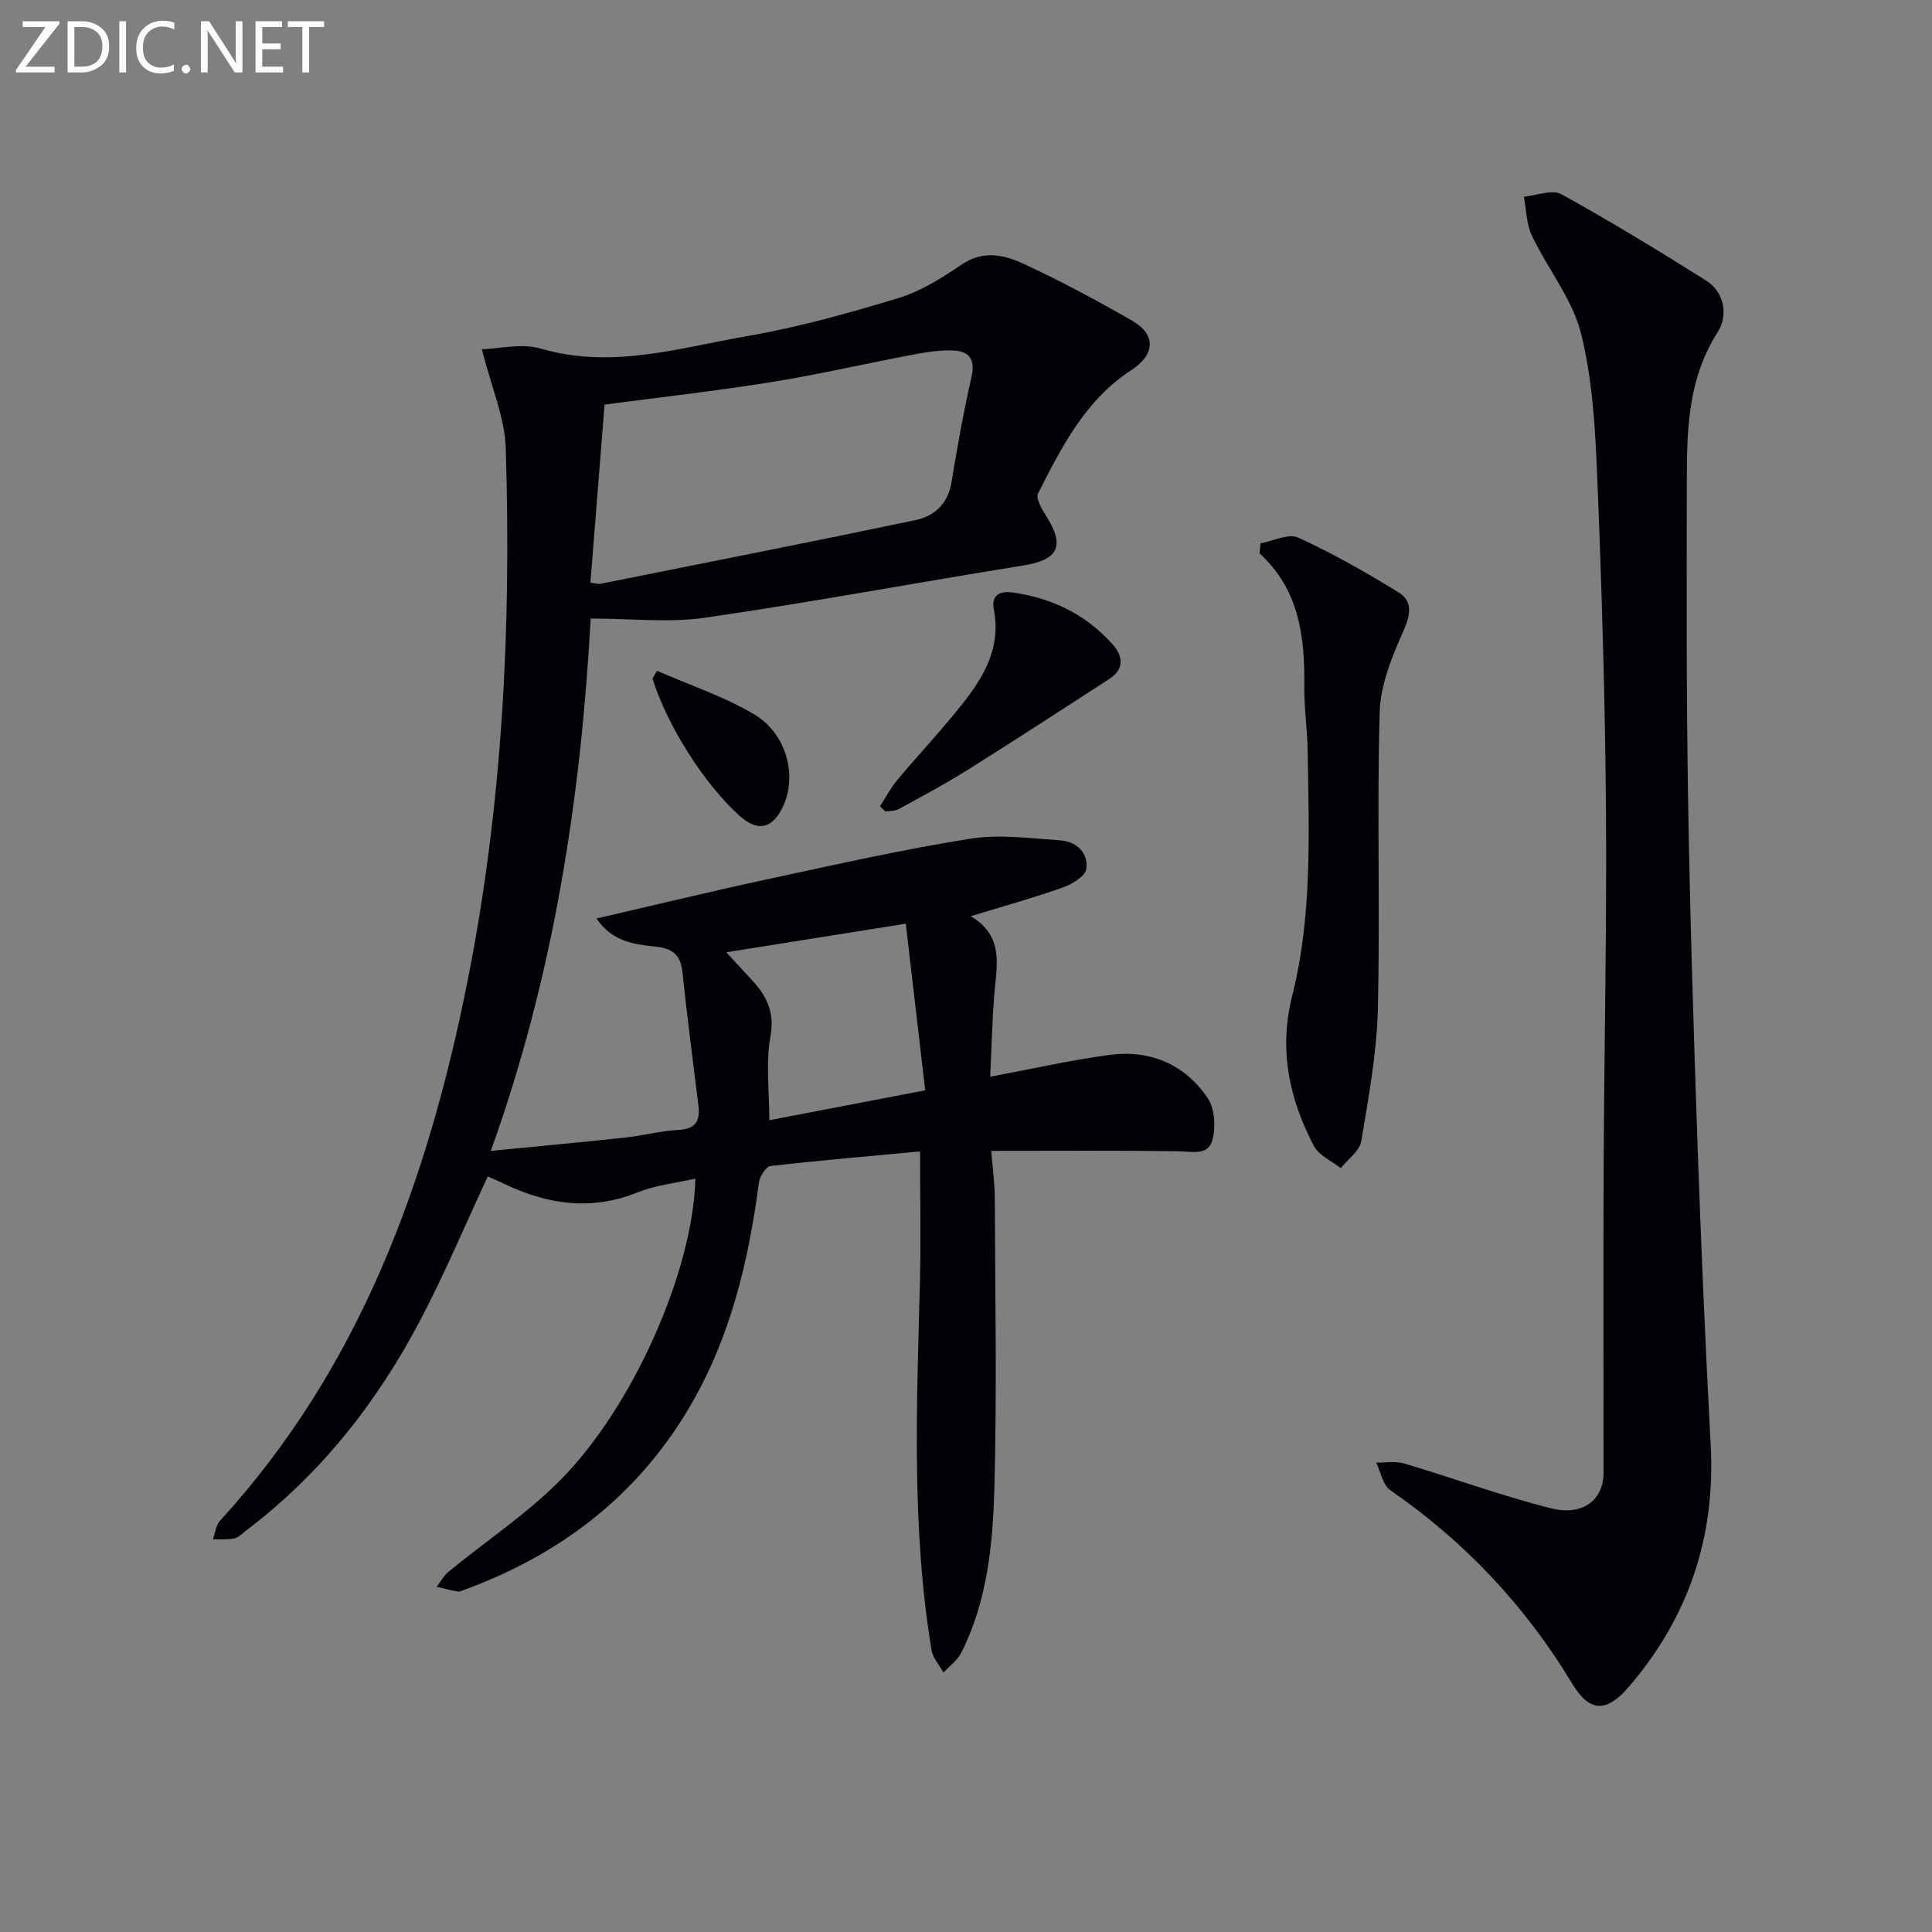
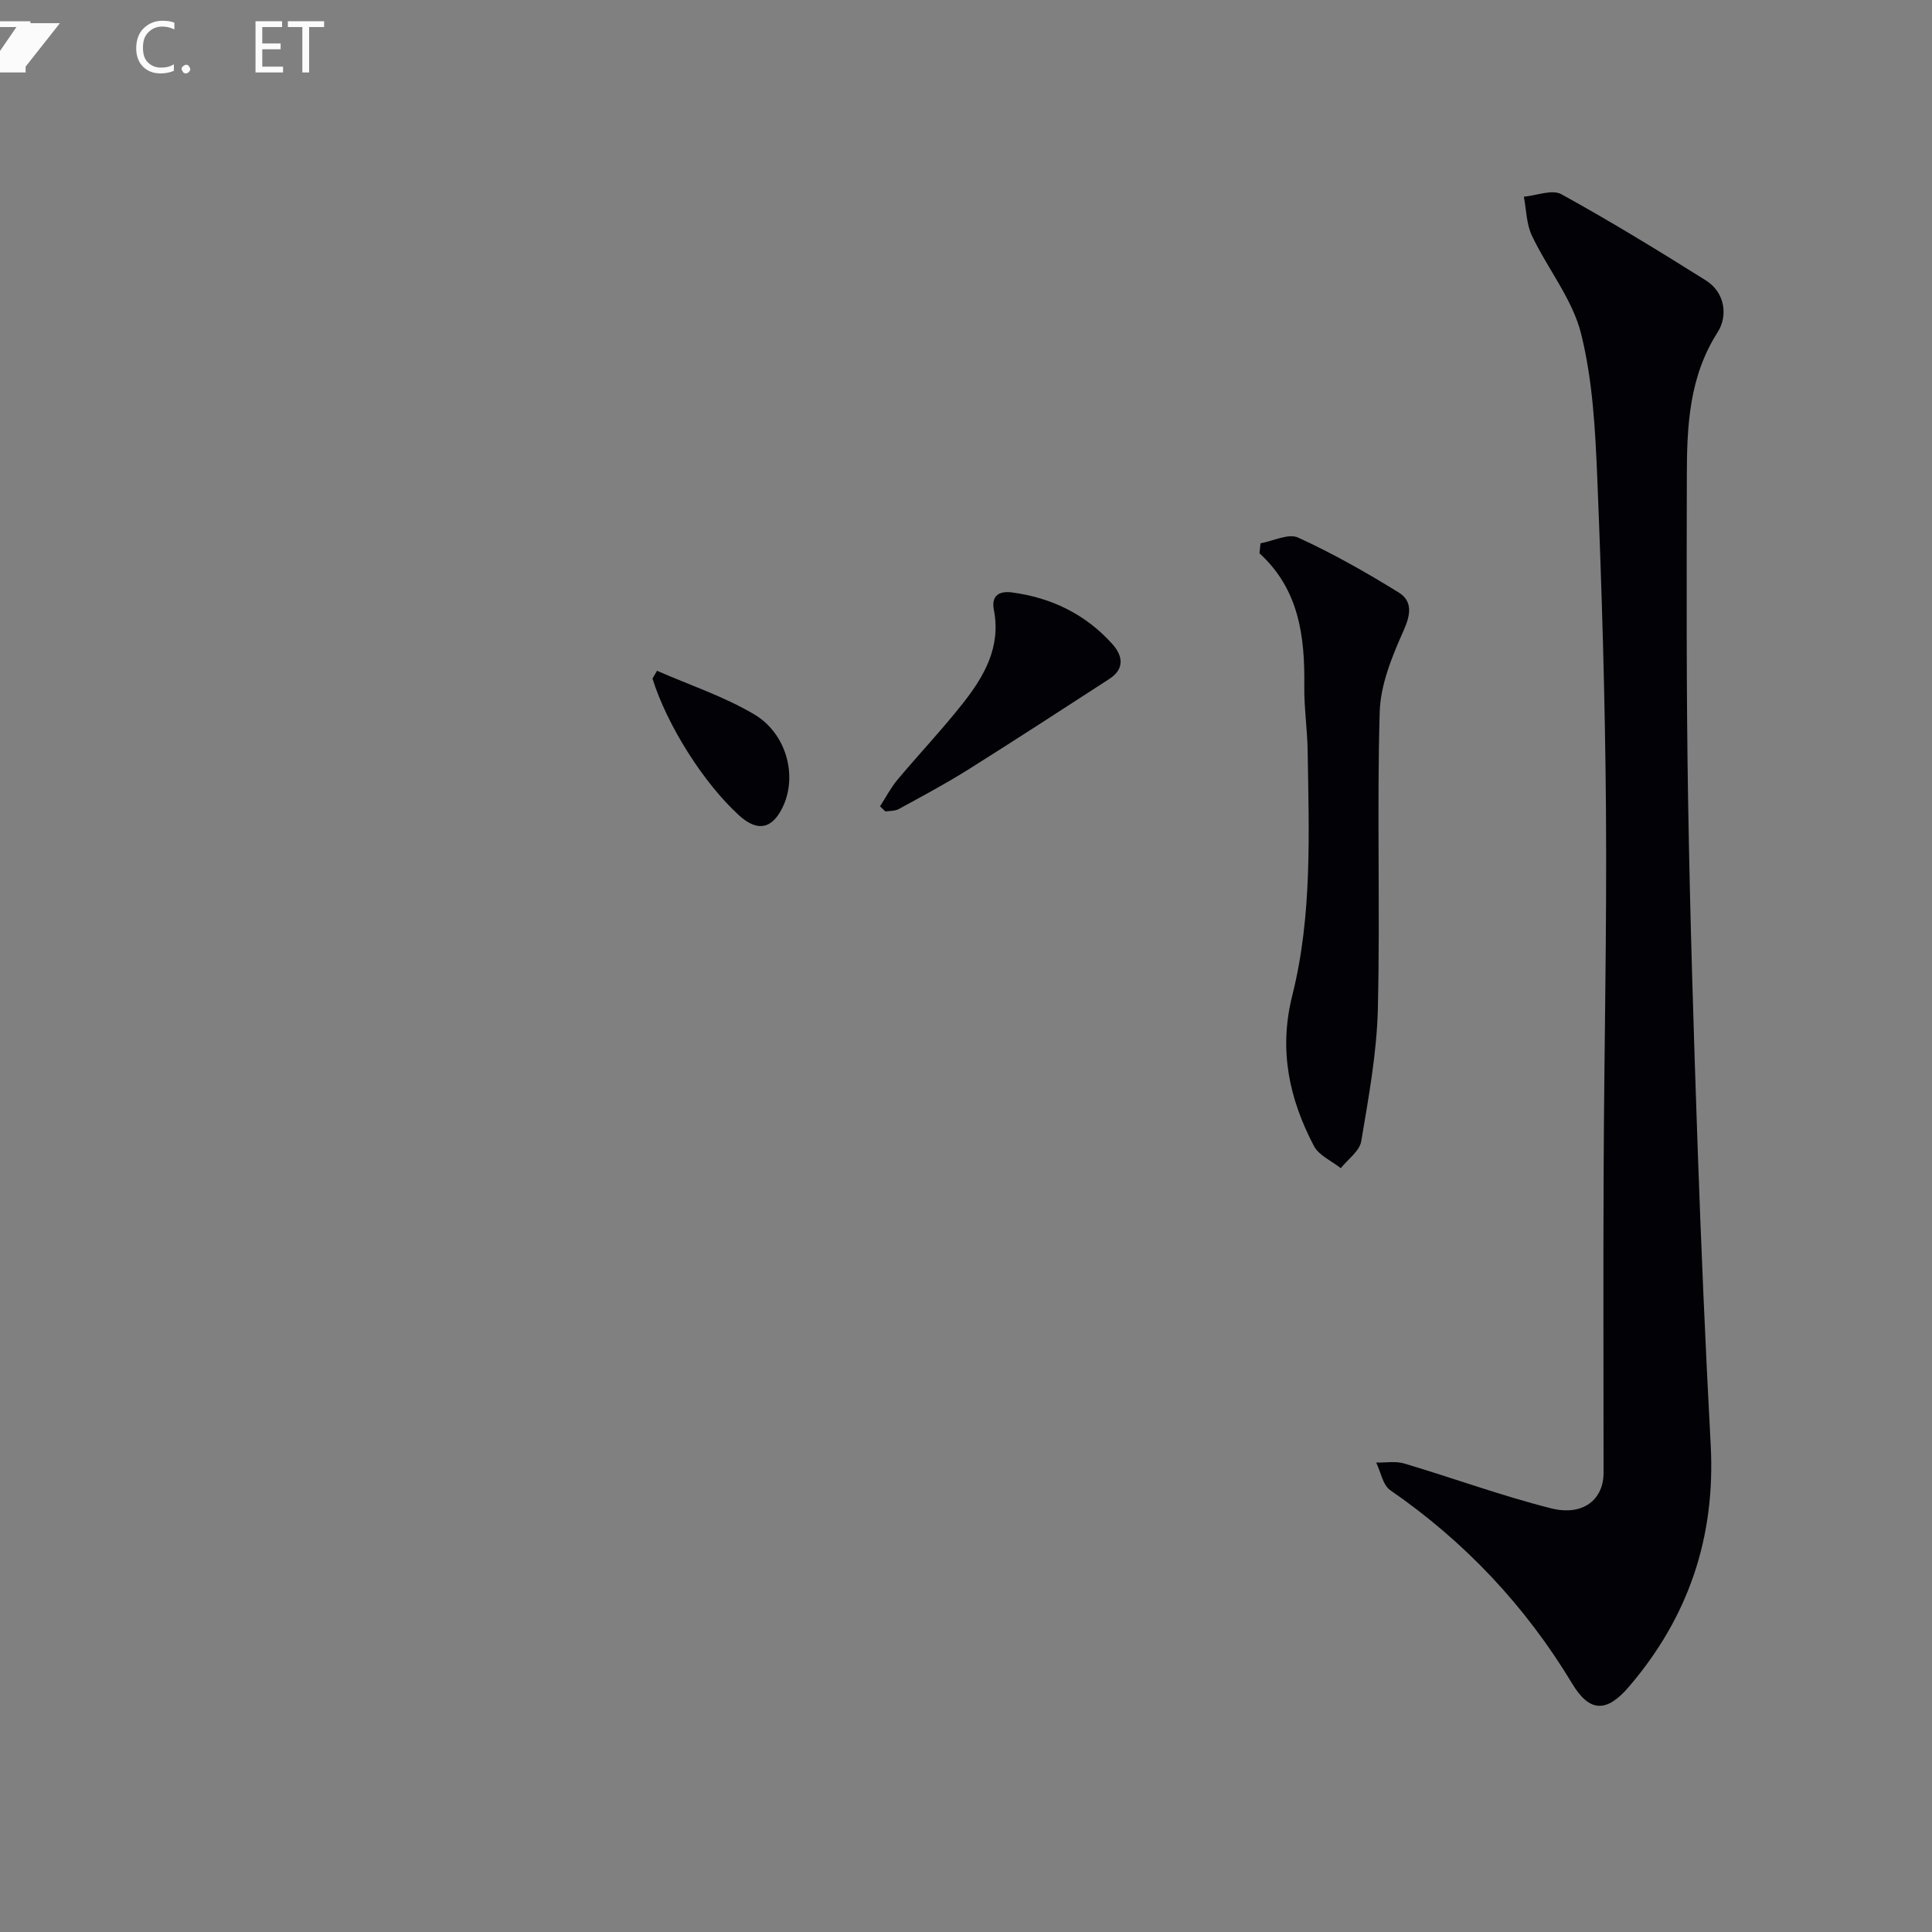
<svg xmlns="http://www.w3.org/2000/svg" enable-background="new 0 0 400 400" viewBox="0 0 400 400">
  <rect x="0" y="0" width="400" height="400" fill="#808080" stroke="none" />
-   <path d="m99.76 72.31c3.6-.1 8.24-1.3 12.19-.14 14.65 4.3 28.63-.13 42.69-2.57 10.59-1.84 21.04-4.75 31.35-7.88 4.64-1.41 9.01-4.16 13.08-6.93 4.44-3.03 8.79-2.05 12.8-.19 7.67 3.55 15.16 7.56 22.49 11.78 5.1 2.93 4.78 7.05-.14 10.25-9.49 6.17-14.42 15.9-19.31 25.55-.51 1.01.78 3.21 1.65 4.59 4.03 6.34 2.57 9.14-4.78 10.32-21.95 3.52-43.8 7.61-65.8 10.8-7.53 1.09-15.35.17-23.68.17-2.02 36.67-7.52 73.58-20.68 110.22 9.91-.97 18.92-1.8 27.91-2.77 3.63-.39 7.21-1.38 10.84-1.56 3.57-.17 4.63-1.77 4.23-5.02-1.14-9.21-2.32-18.42-3.31-27.65-.39-3.6-1.98-4.93-5.67-5.31-4.25-.44-8.89-.99-12.12-5.81 12.16-2.8 23.72-5.61 35.34-8.11 13.94-3 27.88-6.14 41.95-8.39 6.08-.98 12.5-.1 18.74.33 3.31.23 5.86 2.56 5.37 5.92-.22 1.5-2.9 3.14-4.79 3.81-6.02 2.14-12.2 3.85-19.14 5.97 6.99 4.12 5.37 10.25 4.89 16.2-.45 5.56-.57 11.15-.85 17.03 8.77-1.63 16.69-3.44 24.7-4.51 8.37-1.12 15.56 1.91 20.31 8.9 1.49 2.19 1.72 6.06.99 8.74-.89 3.3-4.36 2.34-7.22 2.3-12.61-.18-25.22-.08-38.57-.08.22 2.88.72 6.43.74 9.99.08 19.98.45 39.98-.09 59.95-.31 11.58-1.47 23.27-6.83 33.93-.8 1.6-2.44 2.77-3.7 4.14-.85-1.55-2.21-3.01-2.48-4.66-4.17-25.28-3.05-50.73-2.4-76.17.22-8.62.03-17.25.03-27.06-10.32.96-20.67 1.84-30.99 3.03-.94.11-2.21 2.17-2.38 3.46-2.17 16.42-5.95 32.28-14.52 46.72-10.84 18.25-26.67 30.26-46.38 37.52-.47.17-.99.47-1.43.4-1.47-.26-2.92-.66-4.38-1 .84-1.07 1.51-2.34 2.54-3.18 7.69-6.3 16.1-11.88 23.06-18.9 15.19-15.31 27.52-43.55 27.96-62.42-4.15.95-8.29 1.36-11.99 2.86-9.7 3.91-18.82 2.46-27.85-1.9-1.03-.5-2.1-.94-3.14-1.41-4.69 10.07-8.92 20.14-13.99 29.78-8.92 16.98-20.59 31.82-36 43.5-.79.6-1.56 1.46-2.46 1.65-1.43.31-2.97.16-4.46.2.47-1.29.61-2.89 1.46-3.83 29.08-31.78 43.05-70.5 51.27-111.8 7.24-36.38 9.06-73.23 7.9-110.21-.18-6.39-2.97-12.69-4.95-20.55zm22.48 48.32c1.08.14 1.59.33 2.05.24 21.75-4.35 43.52-8.63 65.23-13.18 3.87-.81 6.72-3.31 7.46-7.75 1.21-7.35 2.52-14.7 4.17-21.96.82-3.6-.55-5.26-3.73-5.41-2.78-.13-5.62.33-8.38.85-9.77 1.84-19.47 4.1-29.27 5.68-11.41 1.83-22.91 3.12-34.6 4.67-.97 12.08-1.94 24.29-2.93 36.86zm28.13 76.53c2.06 2.23 3.72 4.04 5.39 5.85 3.03 3.28 4.66 6.58 3.75 11.59-1 5.51-.23 11.34-.23 17.33 10.87-2.08 21.19-4.06 32.28-6.19-1.38-11.84-2.71-23.22-4.03-34.5-12.92 2.06-24.61 3.92-37.16 5.92z" fill="#010106" />
  <path d="m332 304.87c0-21.1-.08-42.21.02-63.31.11-24.65.67-49.3.48-73.95-.18-22.8-.86-45.59-1.79-68.37-.41-10.1-.94-20.41-3.36-30.14-1.79-7.16-6.92-13.44-10.18-20.3-1.15-2.41-1.15-5.36-1.67-8.07 2.62-.24 5.85-1.57 7.76-.52 10.16 5.6 20.08 11.66 29.91 17.84 4.06 2.55 4.56 7.43 2.46 10.71-5.93 9.27-6.37 19.42-6.39 29.73-.04 22.33-.11 44.66.26 66.99.39 23.96 1.14 47.91 1.97 71.86.72 20.61 1.61 41.22 2.71 61.82 1.02 19.06-4.58 35.7-17.01 50.15-4.5 5.23-8.04 5.29-11.65-.71-9.69-16.09-22.23-29.41-37.69-40.08-1.54-1.07-1.96-3.77-2.9-5.71 1.94.04 4-.34 5.79.19 10.16 3.02 20.14 6.69 30.4 9.28 6.65 1.68 10.91-1.82 10.88-7.41z" fill="#010106" />
  <path d="m260.98 112.48c2.63-.46 5.79-2.1 7.78-1.18 7.17 3.28 14.08 7.2 20.8 11.35 2.86 1.76 2.57 4.46 1.07 7.83-2.39 5.36-4.82 11.23-4.98 16.95-.59 20.47.11 40.98-.38 61.45-.22 9.16-1.92 18.32-3.44 27.4-.34 2.04-2.77 3.73-4.24 5.58-1.89-1.51-4.52-2.63-5.55-4.58-5.14-9.79-7.32-19.91-4.49-31.16 4.17-16.59 3.44-33.65 3.19-50.61-.07-4.48-.75-8.95-.7-13.42.13-10.25-1.03-20.01-9.28-27.54.06-.69.14-1.38.22-2.07z" fill="#010106" />
  <path d="m182.2 166.94c1.2-1.85 2.22-3.84 3.62-5.51 4.48-5.35 9.3-10.43 13.61-15.91 4.38-5.57 7.84-11.62 6.34-19.25-.59-3.01 1.17-3.96 3.77-3.61 8.19 1.09 15.26 4.54 20.79 10.72 2.12 2.38 2.58 5.1-.66 7.19-9.75 6.3-19.47 12.65-29.31 18.82-4.64 2.91-9.49 5.49-14.29 8.12-.77.42-1.82.35-2.75.5-.36-.35-.74-.71-1.12-1.07z" fill="#010106" />
  <path d="m136.03 138.88c6.73 2.95 13.81 5.29 20.09 9 6.69 3.96 8.9 12.54 6.12 18.81-2.2 4.95-5.34 5.67-9.23 2.12-7.33-6.67-14.89-18.63-17.92-28.32.31-.53.63-1.07.94-1.61z" fill="#010106" />
  <g fill="#fafbfa">
-     <path d="m12.4 4.8-7.1 9h6v1.2h-8v-.5l6.1-8.9h-4.7v-1.2h7.6v.4z" />
-     <path d="m14 14v-9.6h3c1.6 0 2.9.5 4 1.4s1.6 2.2 1.6 3.8-.5 3-1.6 3.9-2.4 1.5-4 1.5h-3zm1.4-8.4v8.2h1.6c1.3 0 2.4-.4 3.1-1.1s1.1-1.8 1.1-3.1-.4-2.3-1.2-3-1.8-1-3.1-1z" />
-     <path d="m26.1 4.4v10.6h-1.4v-10.6z" />
+     <path d="m12.4 4.8-7.1 9v1.2h-8v-.5l6.1-8.9h-4.7v-1.2h7.6v.4z" />
    <path d="m36.1 14.6c-.8.4-1.8.6-2.9.6-1.5 0-2.7-.5-3.6-1.4s-1.4-2.2-1.4-3.8c0-1.7.5-3.1 1.5-4.1s2.3-1.6 3.9-1.6c1 0 1.8.1 2.5.4v1.4c-.8-.4-1.6-.6-2.5-.6-1.2 0-2.1.4-2.9 1.2s-1.1 1.8-1.1 3.2c0 1.3.3 2.3 1 3s1.6 1.1 2.7 1.1c1 0 2-.2 2.7-.7v1.3z" />
    <path d="m37.6 14.3c0-.2.1-.5.3-.6s.4-.3.6-.3c.3 0 .5.1.6.3s.3.4.3.6-.1.4-.3.6-.4.3-.6.3c-.3 0-.5-.1-.6-.3s-.3-.4-.3-.6z" />
-     <path d="m50.2 15h-1.6l-5.3-8.2c-.2-.2-.3-.5-.4-.7 0 .2.1.7.1 1.5v7.4h-1.4v-10.6h1.7l5.2 8.1c.2.4.4.6.4.7 0-.3-.1-.8-.1-1.5v-7.3h1.4z" />
    <path d="m58.6 15h-5.7v-10.6h5.5v1.2h-4.1v3.4h3.8v1.2h-3.8v3.6h4.3z" />
    <path d="m67.1 5.6h-3.1v9.4h-1.4v-9.4h-3v-1.2h7.5z" />
  </g>
</svg>